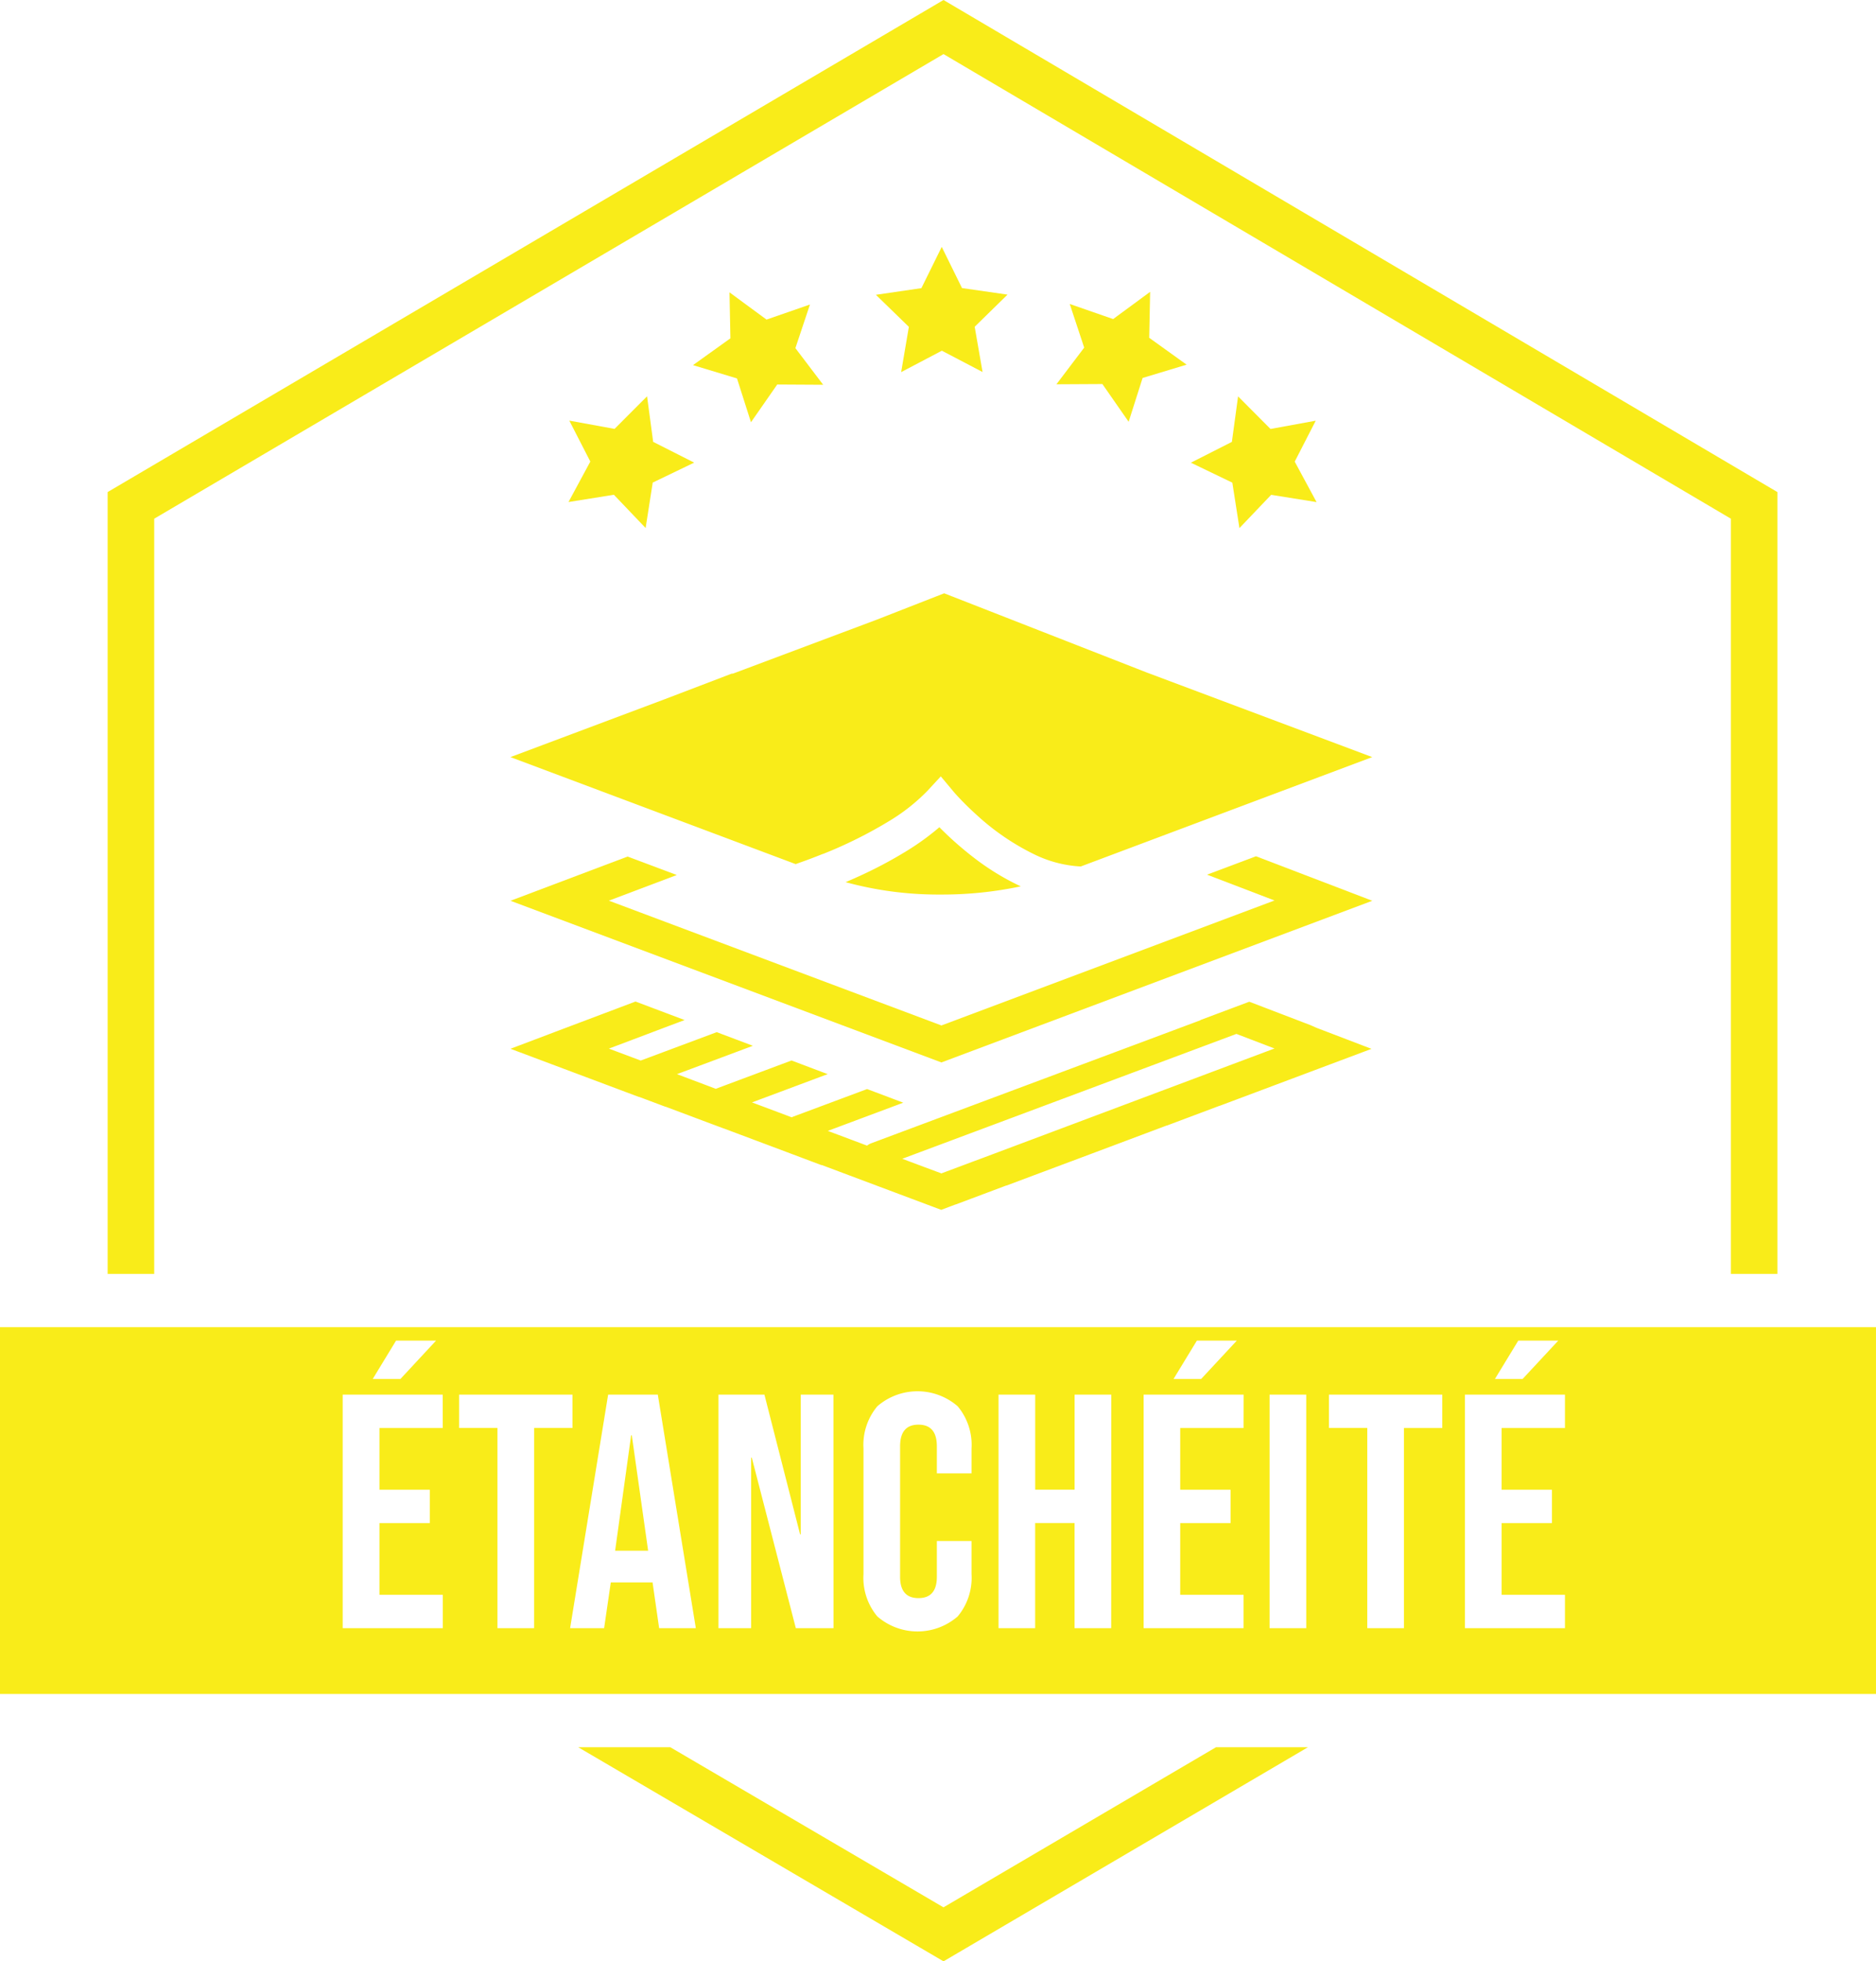
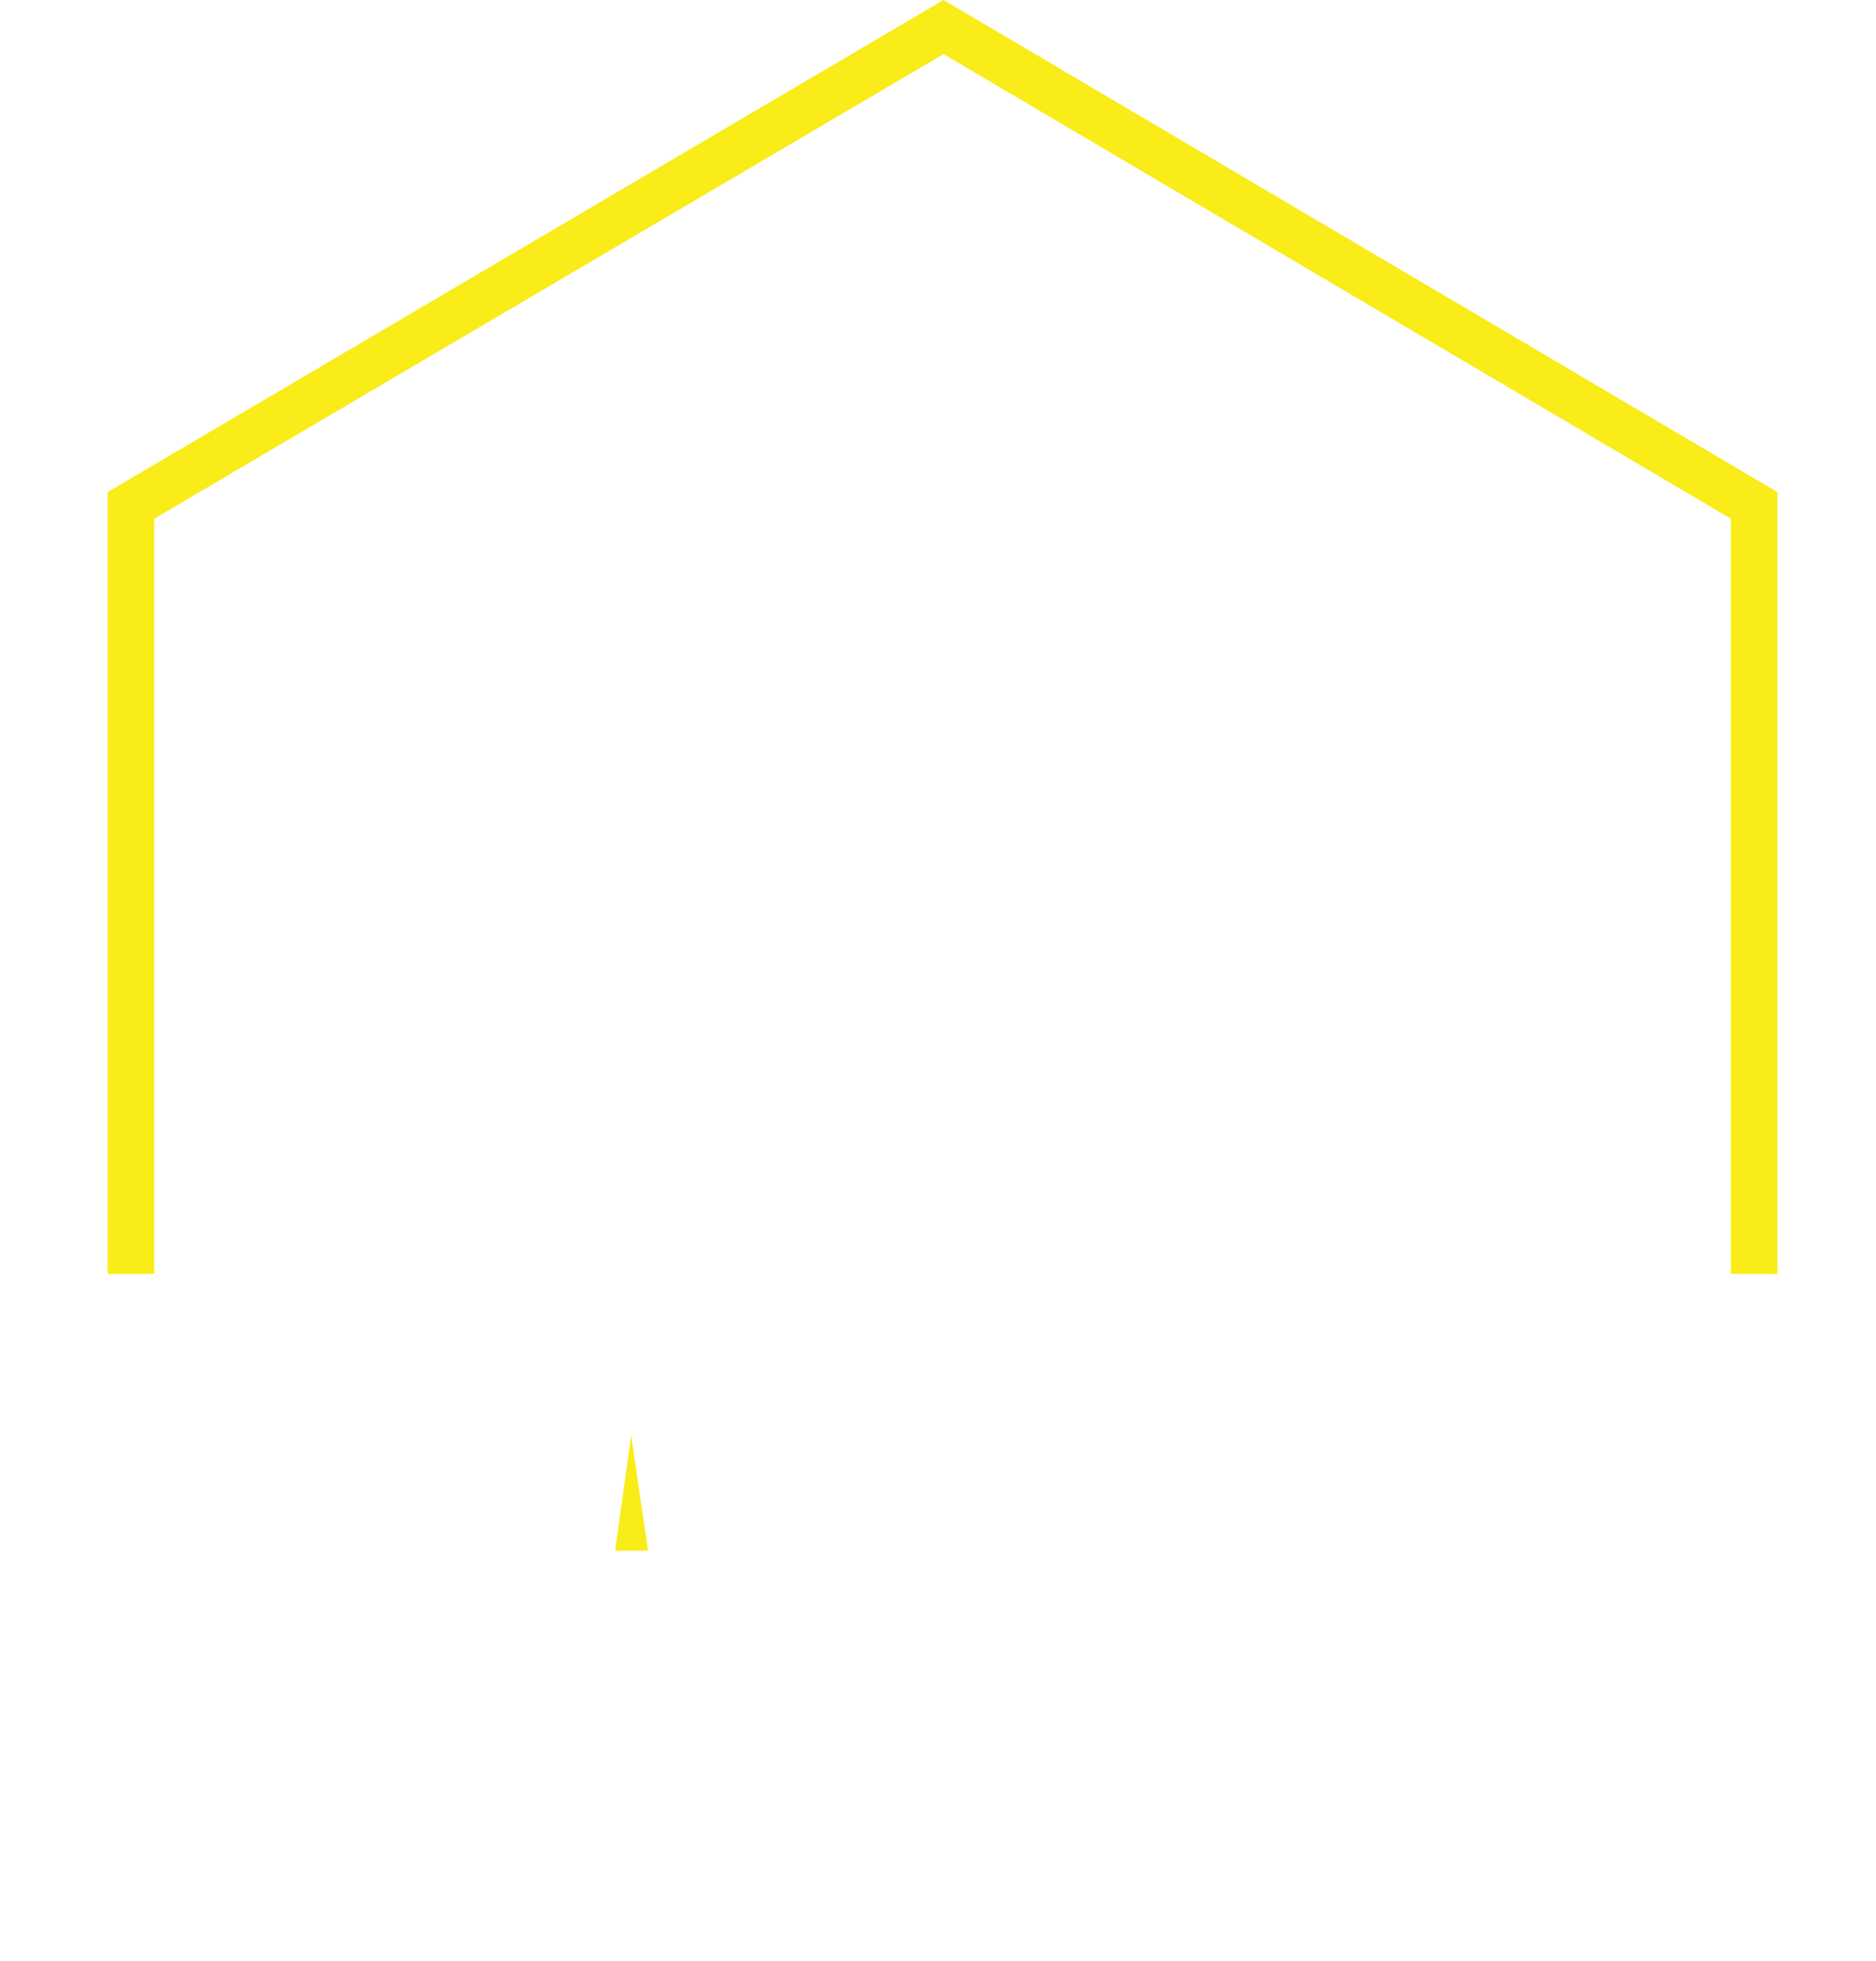
<svg xmlns="http://www.w3.org/2000/svg" id="badge-etancheite-toit-plat" width="142.88" height="149.309" viewBox="0 0 142.88 149.309">
  <defs>
    <clipPath id="clip-path">
-       <rect id="Rectangle_4418" data-name="Rectangle 4418" width="142.879" height="149.309" fill="none" />
-     </clipPath>
+       </clipPath>
  </defs>
-   <path id="Tracé_3107" data-name="Tracé 3107" d="M182.112,403.33l-20.756,12.189L140.549,403.33h-7.015l27.824,16.3,27.757-16.3Z" transform="translate(-89.498 -270.323)" fill="#f9ec19" />
  <path id="Tracé_3108" data-name="Tracé 3108" d="M88.521,0,24.859,37.459V96.976h3.547V39.486L88.521,4.117l59.966,35.368v57.49h3.546V37.46Z" transform="translate(-16.661 0)" fill="#f9ec19" />
-   <path id="Tracé_3109" data-name="Tracé 3109" d="M143.283,331.324l-1.219,8.786h2.514l-1.244-8.786Z" transform="translate(-95.215 -222.062)" fill="#f9ec19" />
+   <path id="Tracé_3109" data-name="Tracé 3109" d="M143.283,331.324l-1.219,8.786h2.514Z" transform="translate(-95.215 -222.062)" fill="#f9ec19" />
  <g id="Groupe_2734" data-name="Groupe 2734" transform="translate(0 0)">
    <g id="Groupe_2733" data-name="Groupe 2733" clip-path="url(#clip-path)">
      <path id="Tracé_3110" data-name="Tracé 3110" d="M0,334.281H142.879V306.356H0Zm115.636-26.9h3.047l-2.717,2.92h-2.108Zm-24.478,0H94.2l-2.717,2.92H89.38Zm-60.992,0h3.047L30.5,310.3H28.389Zm3.555,6.653H28.9v4.7h3.834v2.539H28.9v5.459h4.825v2.539H26.1V311.492h7.618Zm6.957,15.236H37.885V314.031h-2.92v-2.539H43.6v2.539h-2.92Zm9.523,0-.508-3.53v.051H46.519l-.508,3.479h-2.59l2.895-17.775H50.1l2.895,17.775Zm13.28,0H60.611l-3.352-12.975h-.051v12.975H54.72V311.492h3.5l2.717,10.639h.051V311.492h2.488Zm10.512-11.782h-2.64v-2.057q0-1.65-1.4-1.651t-1.4,1.651v9.928q0,1.625,1.4,1.625t1.4-1.625V322.64h2.64v2.514a4.582,4.582,0,0,1-1.054,3.225,4.668,4.668,0,0,1-6.12,0,4.582,4.582,0,0,1-1.054-3.225v-9.548a4.583,4.583,0,0,1,1.054-3.225,4.668,4.668,0,0,1,6.12,0,4.583,4.583,0,0,1,1.054,3.225Zm10.639,11.782H81.839v-8h-3v8H76.05V311.492h2.793v7.237h3v-7.237h2.793Zm10.081-15.236H89.888v4.7h3.834v2.539H89.888v5.459h4.824v2.539H87.1V311.492h7.617Zm4.774,15.236H96.693V311.492h2.793Zm10.36-15.236h-2.92v15.236h-2.793V314.031h-2.92v-2.539h8.633Zm9.344,0h-4.825v4.7H118.2v2.539h-3.834v5.459h4.825v2.539h-7.618V311.492h7.618Z" transform="translate(0 -205.328)" fill="#f9ec19" />
-       <path id="Tracé_3111" data-name="Tracé 3111" d="M178.81,232.993l-.616-.235-1.54-.589-.674-.258-.558-.214-.844-.323-.388-.148-.02-.008-3.736,1.4.021.008-25.087,9.37a1.156,1.156,0,0,0-.307.175l-.008,0-.309-.116-.618-.232-.309-.116-1.749-.656,5.747-2.147-2.753-1.038-5.63,2.1c-.039.015-.074.035-.11.053l-1.064-.4-1.235-.463-.729-.273,5.764-2.153-2.753-1.038-5.772,2.156-.523-.2-.309-.116-2.121-.8,5.781-2.159-2.753-1.038-5.789,2.162-.676-.253-1.235-.463-.514-.193.249-.094.309-.116,1.234-.466,2.468-.932.308-.116,1.2-.451-3.737-1.409-.048.018-.005,0-1.114.421-.306.116-.928.35-.309.116-1.543.582-1.234.466-.289.109L117.9,234.8l4.06,1.523.241.09.422.158h0l.028.011,2.687,1.007.877.329,1.461.548h0l.007,0h.006l.013,0h0l.007,0,.315.118.042.016,1.64.615h0l0,0,.007,0h.006l.011,0,2.036.763.309.116.747.28.488.183.808.3h0l.016.006h.008l2.335.876.846.317,1.544.579.309.116,2.393.9h0l.014,0h0l.007,0,.01,0h0l.013,0h0l1.263.474.309.116,3.542,1.328.472.177,1.235.463,1.544.579.171.064.558.209,1.1-.414h.008l.009,0h0l0,0h0l0,0,2.155-.808.309-.116h0l1.207-.453.028-.01.066-.025.054-.02h0l.019-.007.006,0h.02l0,0h0l2.109-.791.5-.186.268-.1,1.942-.728h0l.005,0h0l.556-.208.309-.116,4.94-1.852.309-.116,1.244-.467h0l0,0h0l.006,0h0l.006,0h0l.008,0h.006l.444-.167,1.05-.394.567-.213,1.951-.732h0l.006,0h.006l.005,0,.24-.09.107-.04,5.142-1.928.309-.116.878-.329.013-.005h0l4.719-1.77.146-.055-4.185-1.6Zm-3.5,2.077-2.47.926-.309.116-1.235.463-1.544.579-1.235.463-1.235.463-1.544.579-.309.116-1.235.463-2.47.926-.309.116-.5.188-.425.159-.309.116-1.544.579-1.235.463-1.235.463-1.544.579-.733.275-.811.3-2.359.884-1.346-.5-1.235-.463-.4-.15,25.449-9.505.059.022,1.232.471,1.232.471.38.145Z" transform="translate(-79.021 -154.962)" fill="#f9ec19" />
      <path id="Tracé_3112" data-name="Tracé 3112" d="M170.951,199.066l5.139,1.965-25.369,9.514-25.328-9.5,5.173-1.953-3.748-1.405-8.918,3.366,32.82,12.307,32.818-12.307-8.859-3.388Z" transform="translate(-79.021 -132.482)" fill="#f9ec19" />
      <path id="Tracé_3113" data-name="Tracé 3113" d="M202.44,190.962a19.559,19.559,0,0,1-2.427,1.767,32.948,32.948,0,0,1-3.772,2q-.485.22-.94.413a26.692,26.692,0,0,0,7.2.943,28.85,28.85,0,0,0,6.137-.623,19.254,19.254,0,0,1-3.689-2.275,25.683,25.683,0,0,1-2.5-2.219" transform="translate(-130.896 -127.988)" fill="#f9ec19" />
      <path id="Tracé_3114" data-name="Tracé 3114" d="M141.693,156.809a33.593,33.593,0,0,0,5.049-2.509,14.457,14.457,0,0,0,2.914-2.3l1.018-1.1.959,1.146,0,0,.019.022.085.1c.077.087.194.217.348.38.307.326.76.783,1.325,1.291a18.384,18.384,0,0,0,4.45,3.028,9.125,9.125,0,0,0,3.472.891l22.2-8.327-17.2-6.45-15.4-6.019-5.148,2.012-10.87,4.076a.508.508,0,0,1-.18.033l-5.087,1.942-11.75,4.406,21.724,8.146.278-.1c.437-.152,1.059-.38,1.79-.675" transform="translate(-79.021 -91.797)" fill="#f9ec19" />
      <path id="Tracé_3115" data-name="Tracé 3115" d="M207.306,56.99l-1.55,3.141-3.465.507,2.511,2.44-.587,3.445,3.1-1.629,3.1,1.622-.6-3.445,2.5-2.446-3.466-.5Z" transform="translate(-135.581 -38.196)" fill="#f9ec19" />
      <path id="Tracé_3116" data-name="Tracé 3116" d="M168.958,68.413l-3.308,1.148-2.821-2.074.07,3.5-2.849,2.041,3.351,1.013,1.064,3.335,2-2.873,3.5.02-2.116-2.789Z" transform="translate(-107.27 -45.232)" fill="#f9ec19" />
      <path id="Tracé_3117" data-name="Tracé 3117" d="M134.794,93.966l-3.445-.629,1.6,3.116-1.662,3.081,3.457-.554,2.417,2.533.541-3.459,3.157-1.52-3.123-1.579-.465-3.47Z" transform="translate(-87.989 -61.317)" fill="#f9ec19" />
-       <path id="Tracé_3118" data-name="Tracé 3118" d="M278.162,94.965l-3.123,1.583,3.157,1.52.541,3.459,2.417-2.533,3.457.554-1.663-3.081,1.6-3.116-3.445.629-2.47-2.48Z" transform="translate(-184.339 -61.326)" fill="#f9ec19" />
      <path id="Tracé_3119" data-name="Tracé 3119" d="M251.048,70.868l.07-3.5L248.3,69.441l-3.305-1.148,1.1,3.322-2.114,2.791,3.5-.019,2,2.873,1.063-3.335,3.351-1.013Z" transform="translate(-163.521 -45.152)" fill="#f9ec19" />
    </g>
  </g>
</svg>